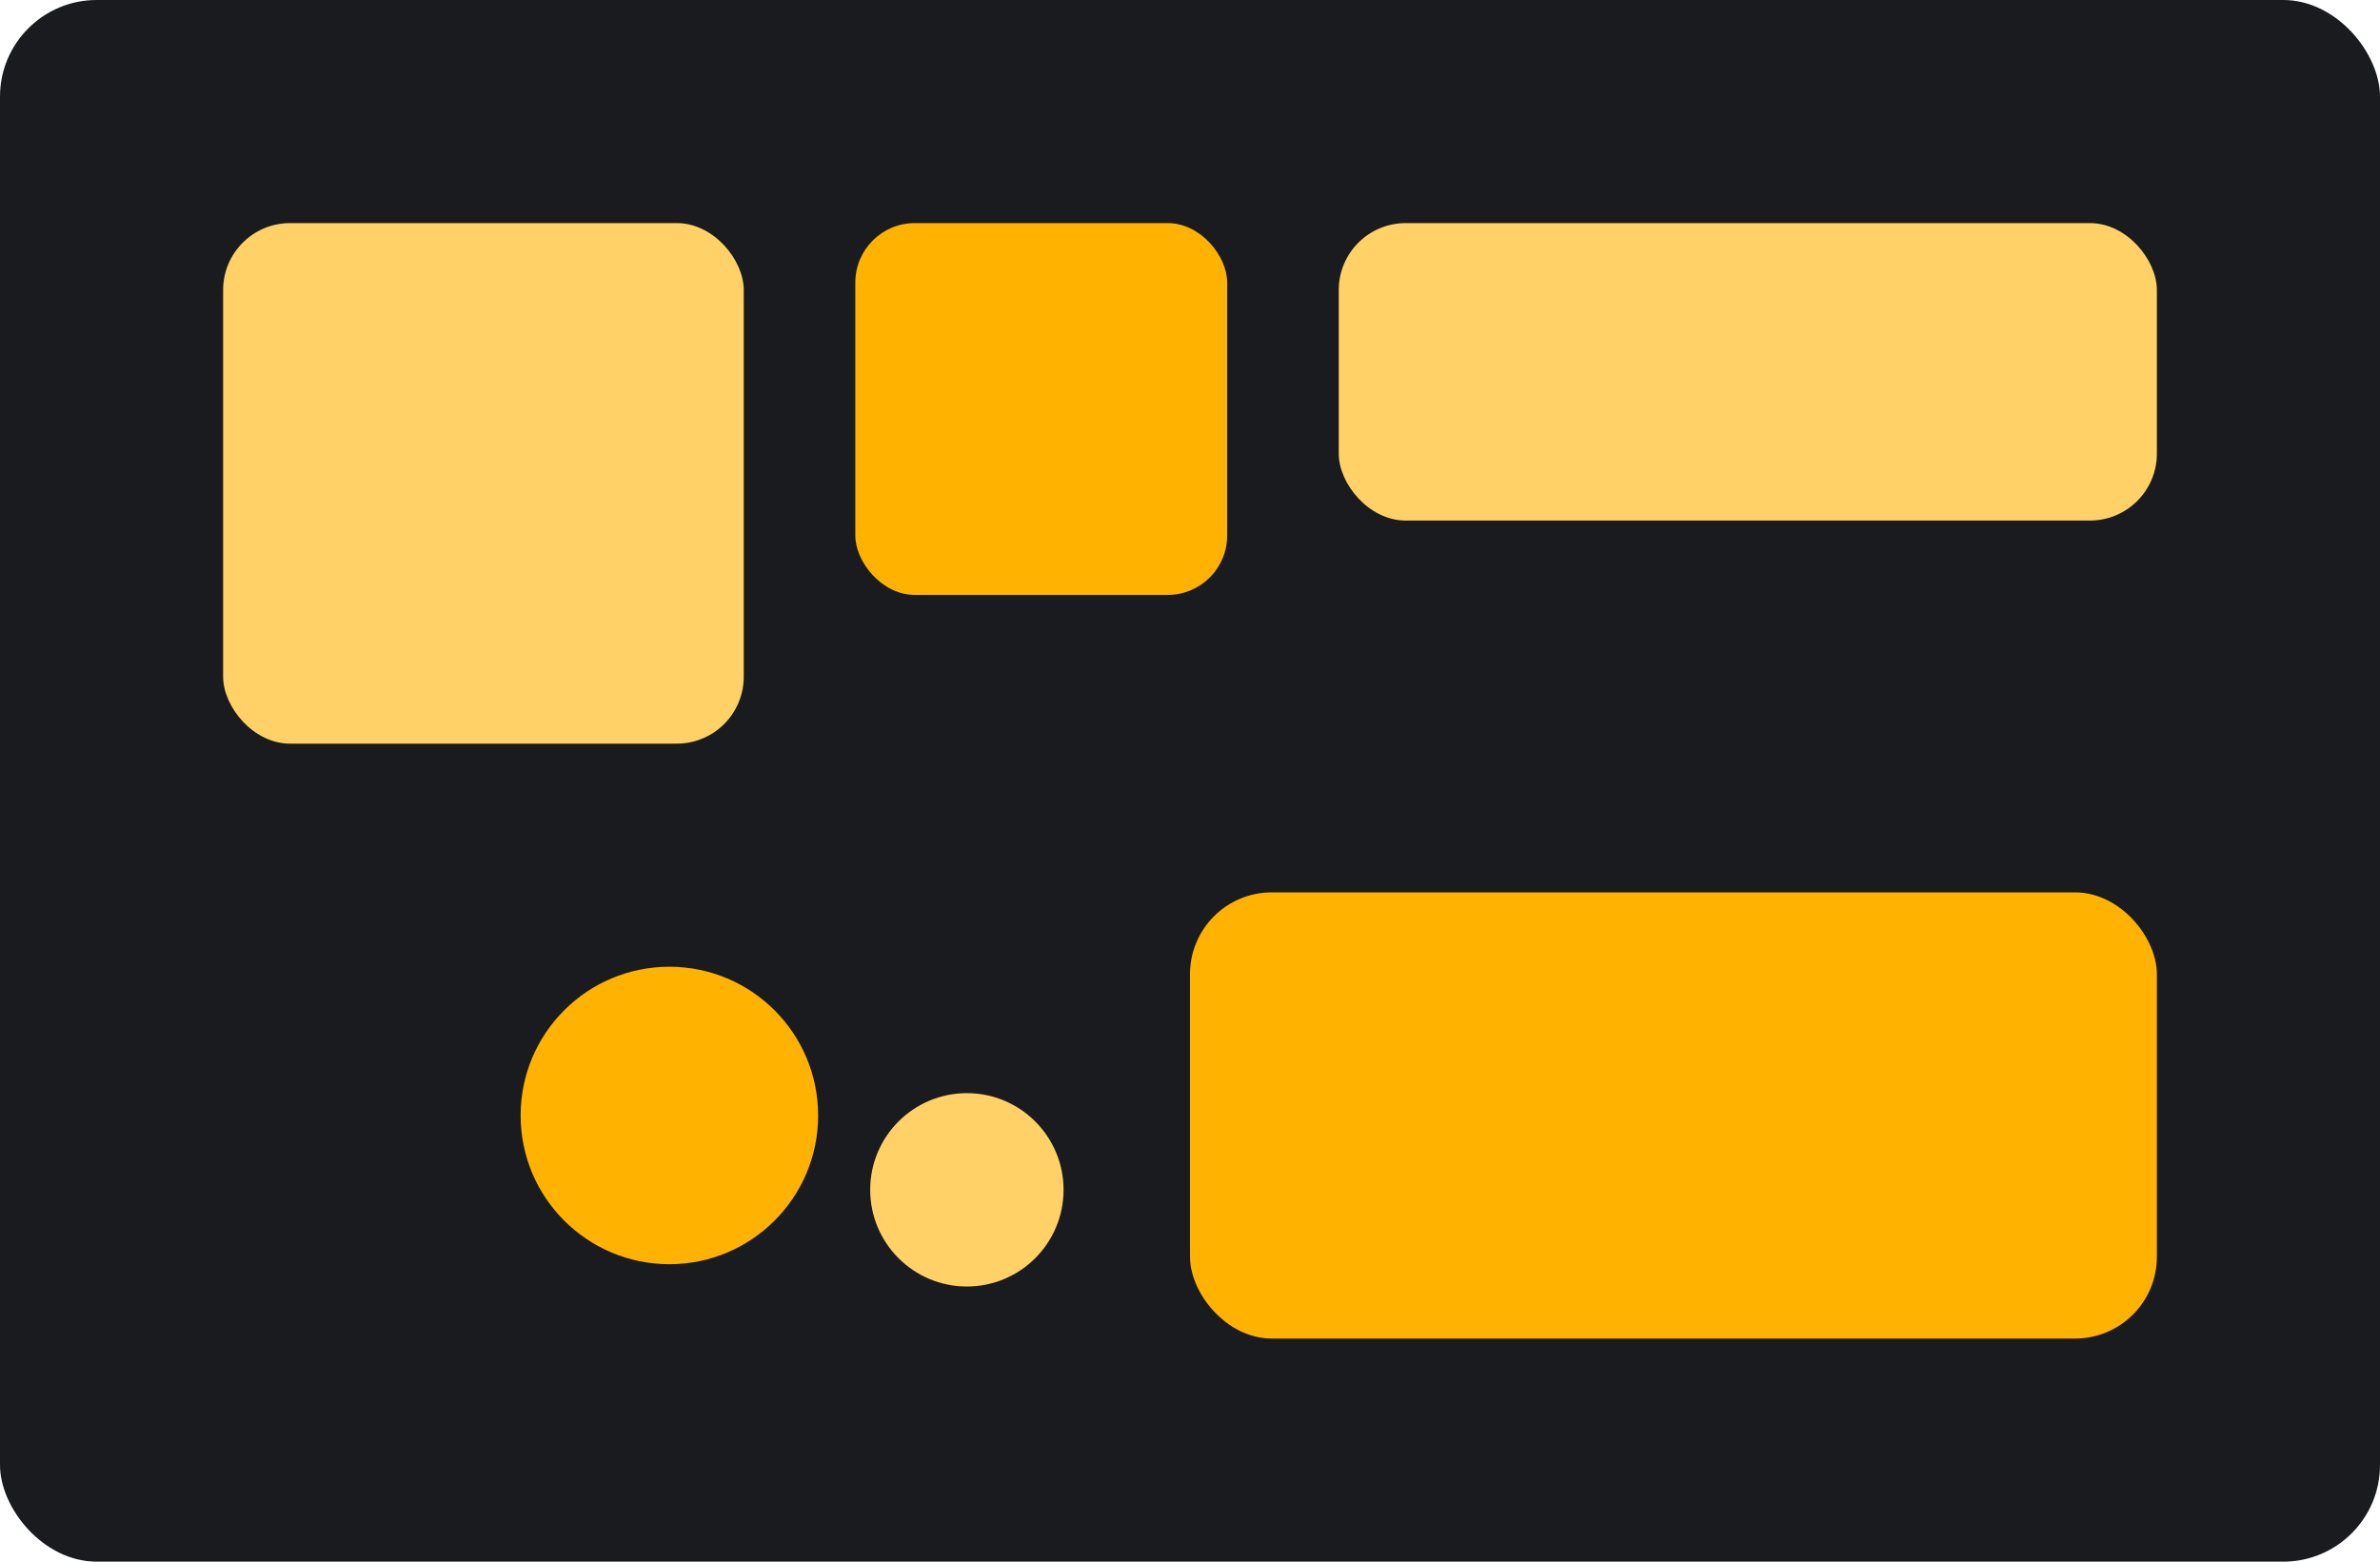
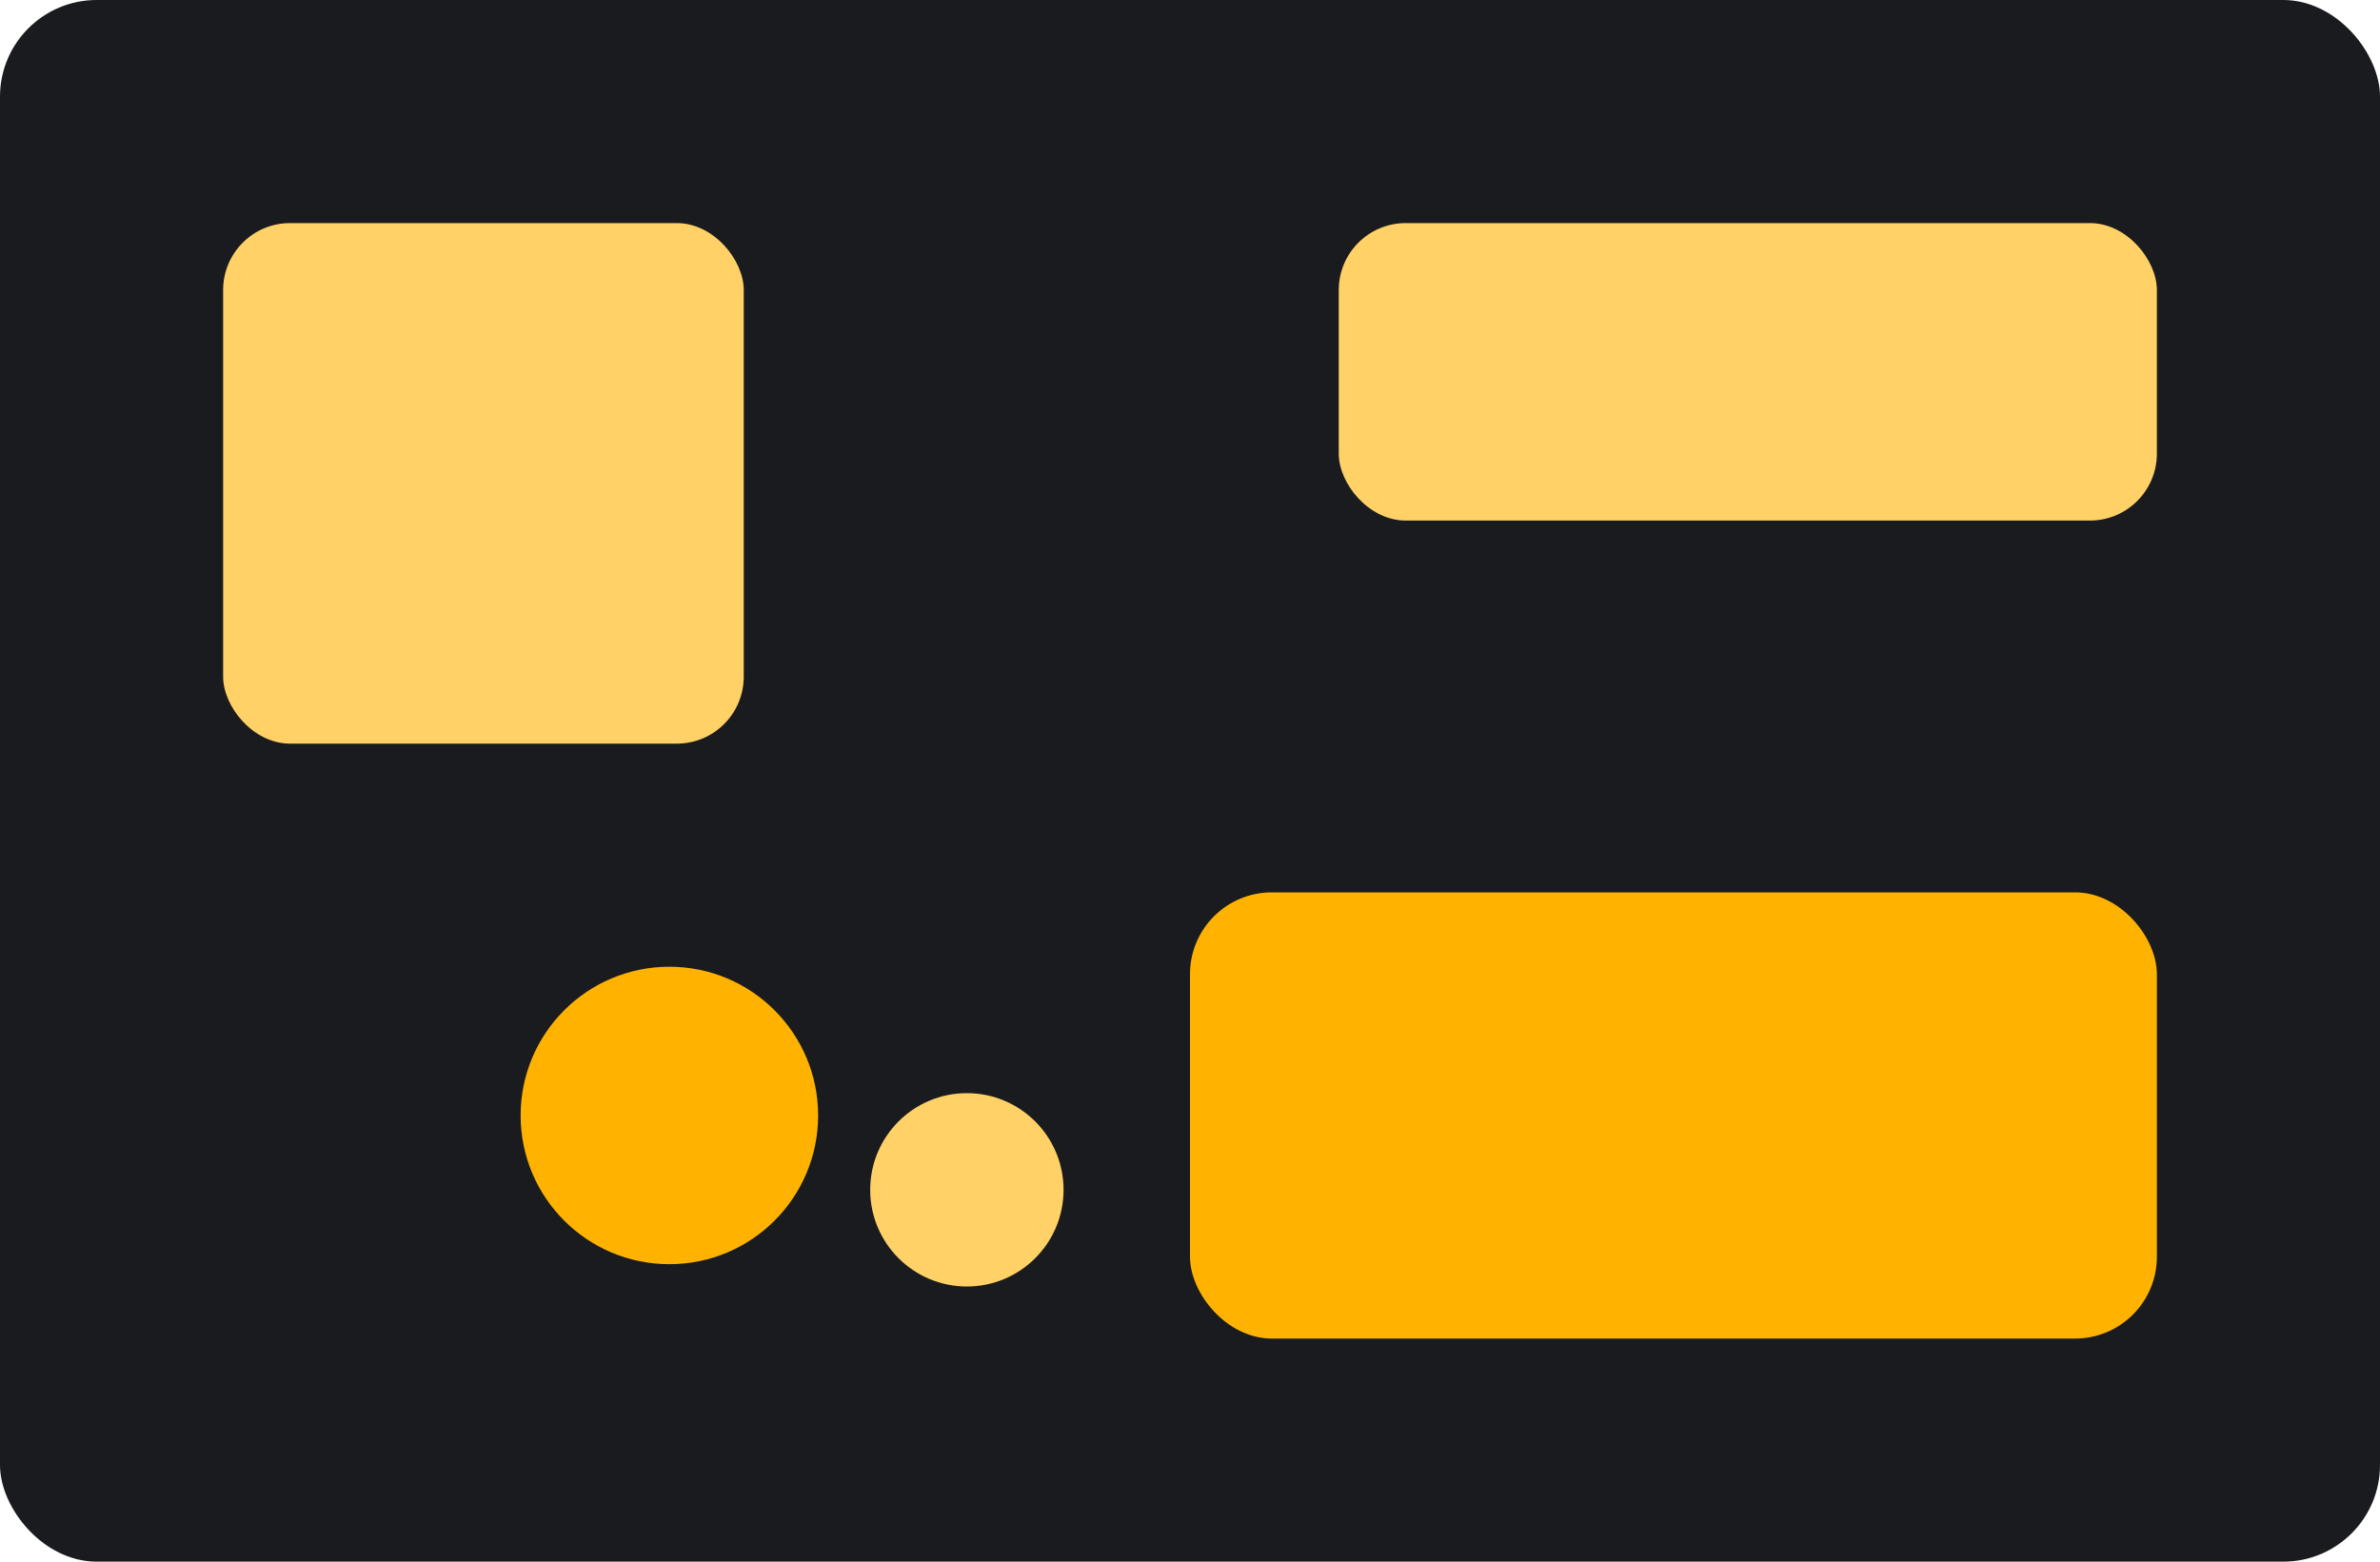
<svg xmlns="http://www.w3.org/2000/svg" viewBox="0 0 640 420">
  <rect width="640" height="420" rx="26" fill="#1a1b1e" />
  <rect x="60" y="60" width="140" height="140" rx="18" fill="#ffd166" />
-   <rect x="230" y="60" width="100" height="100" rx="16" fill="#ffb300" />
  <rect x="360" y="60" width="220" height="80" rx="18" fill="#ffd166" />
  <circle cx="180" cy="300" r="40" fill="#ffb300" />
  <circle cx="260" cy="320" r="26" fill="#ffd166" />
  <rect x="320" y="240" width="260" height="120" rx="22" fill="#ffb300" />
</svg>